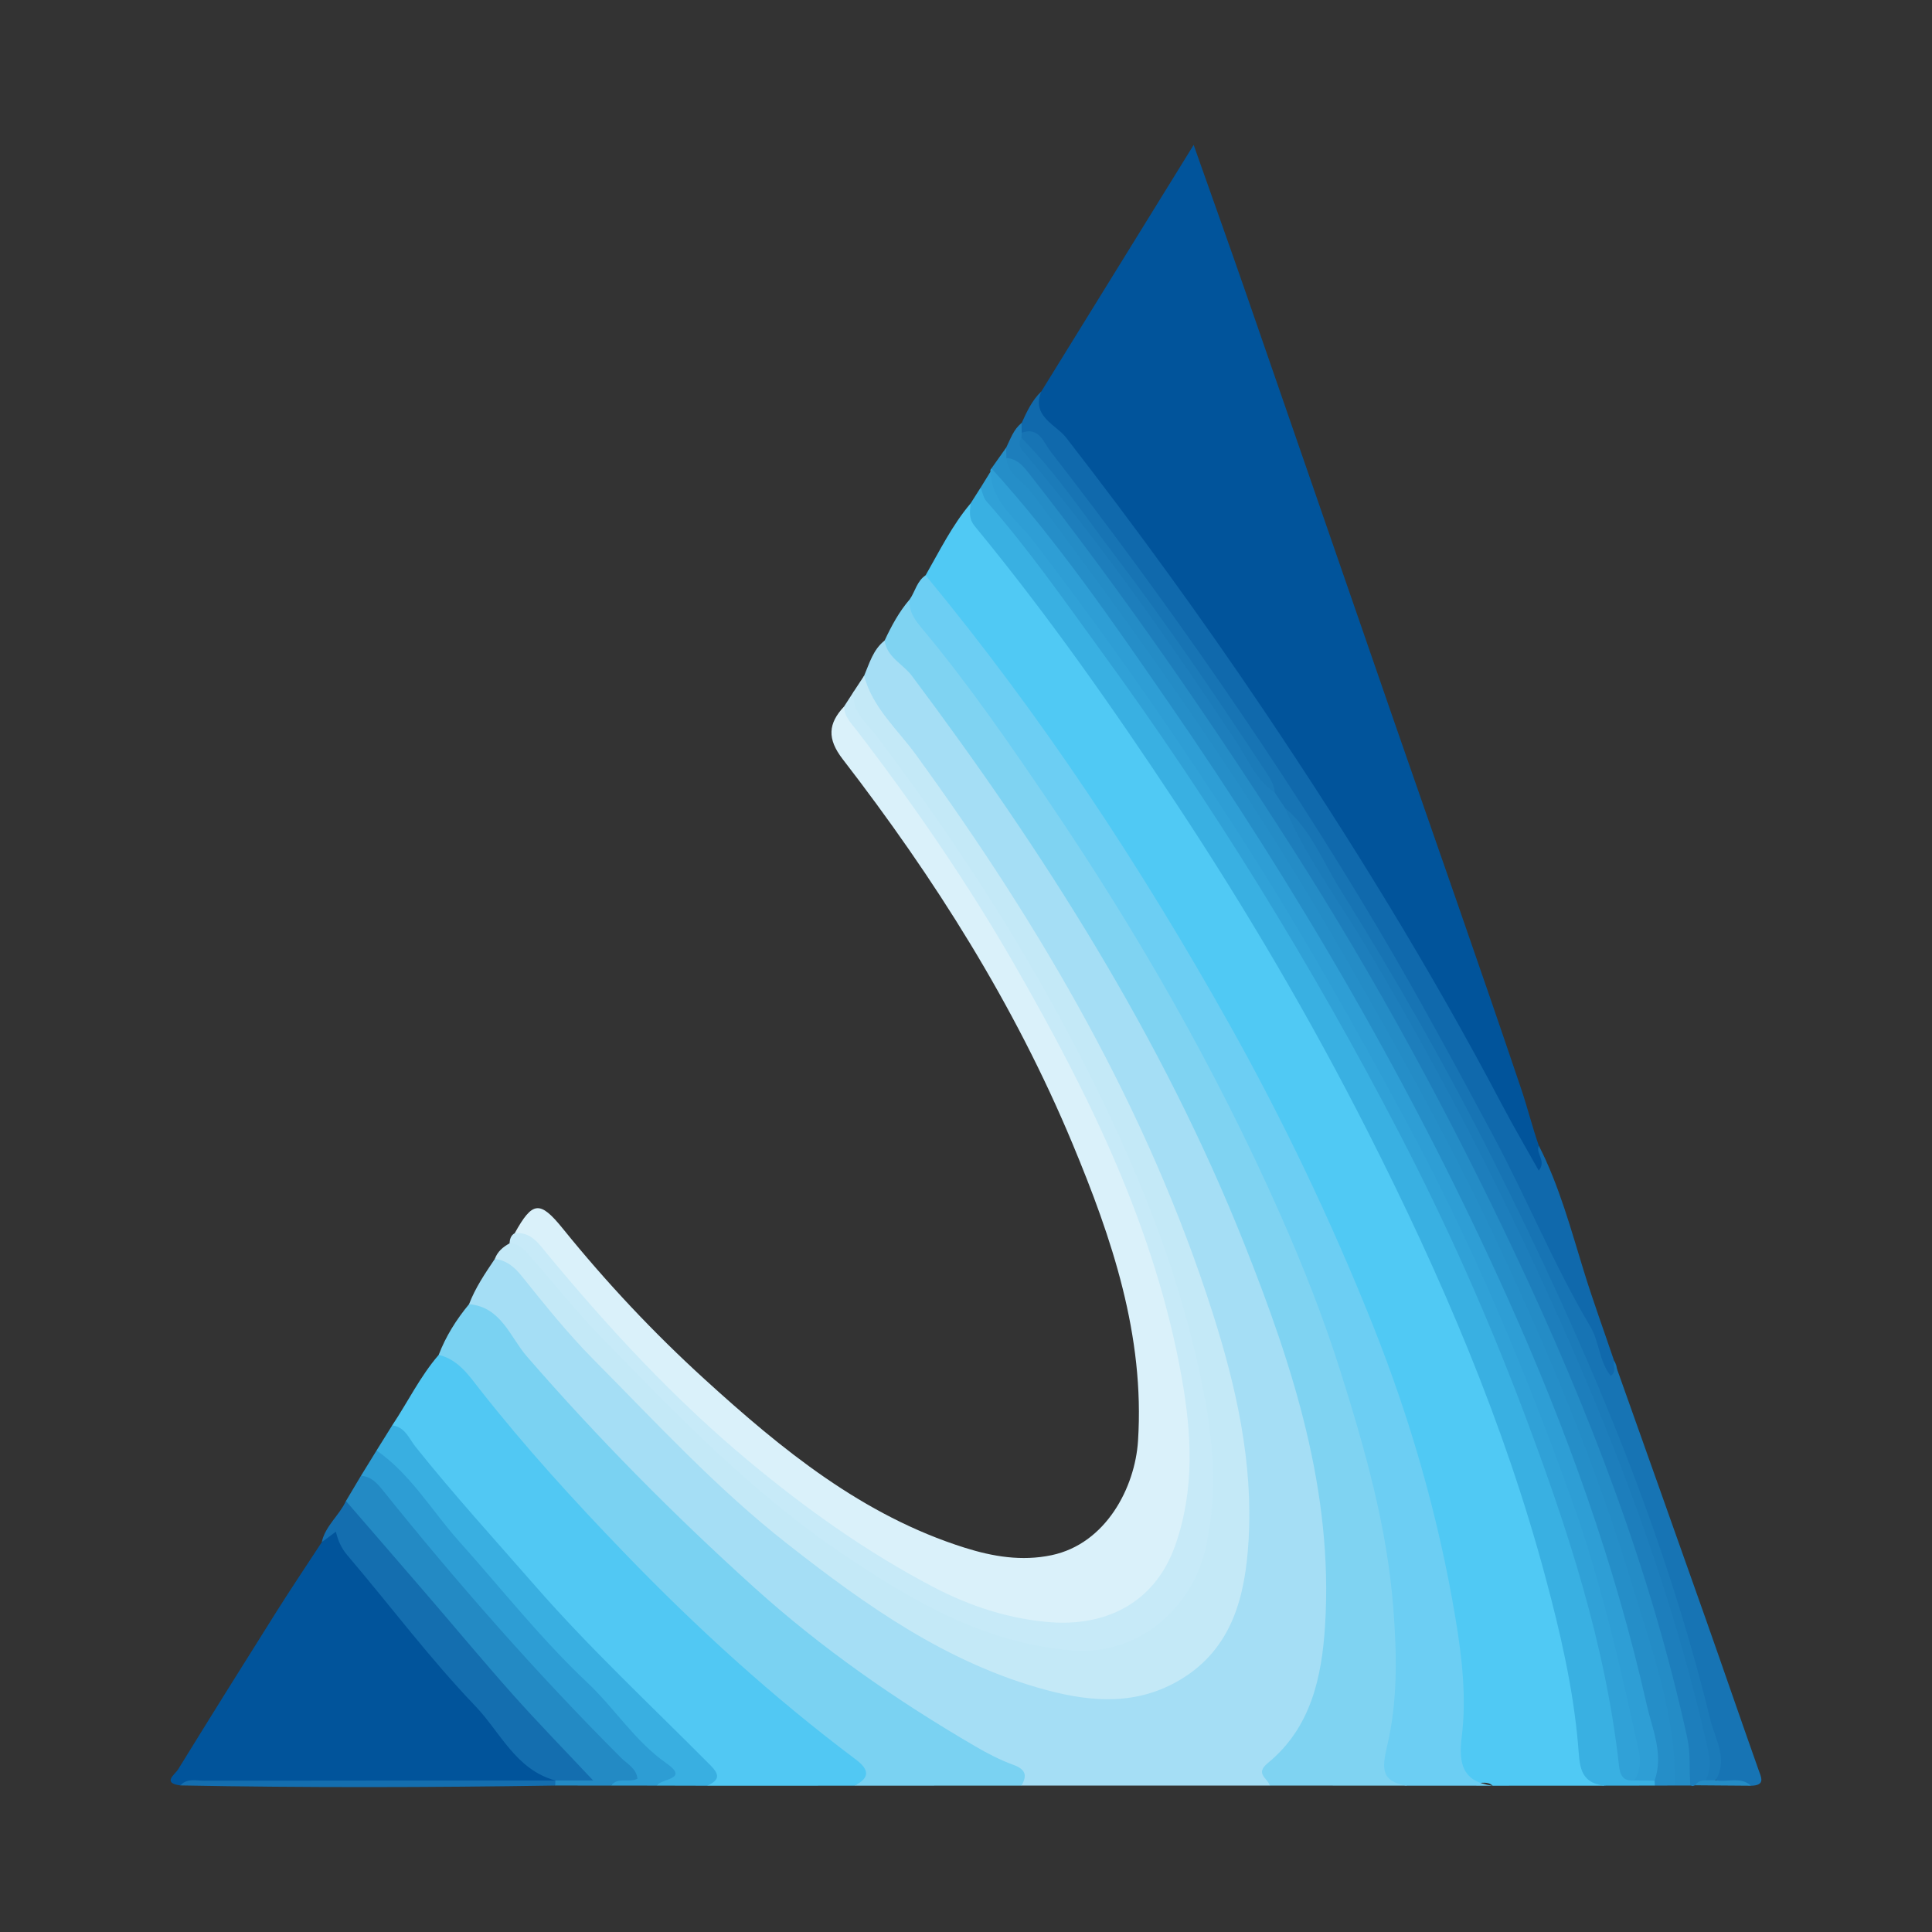
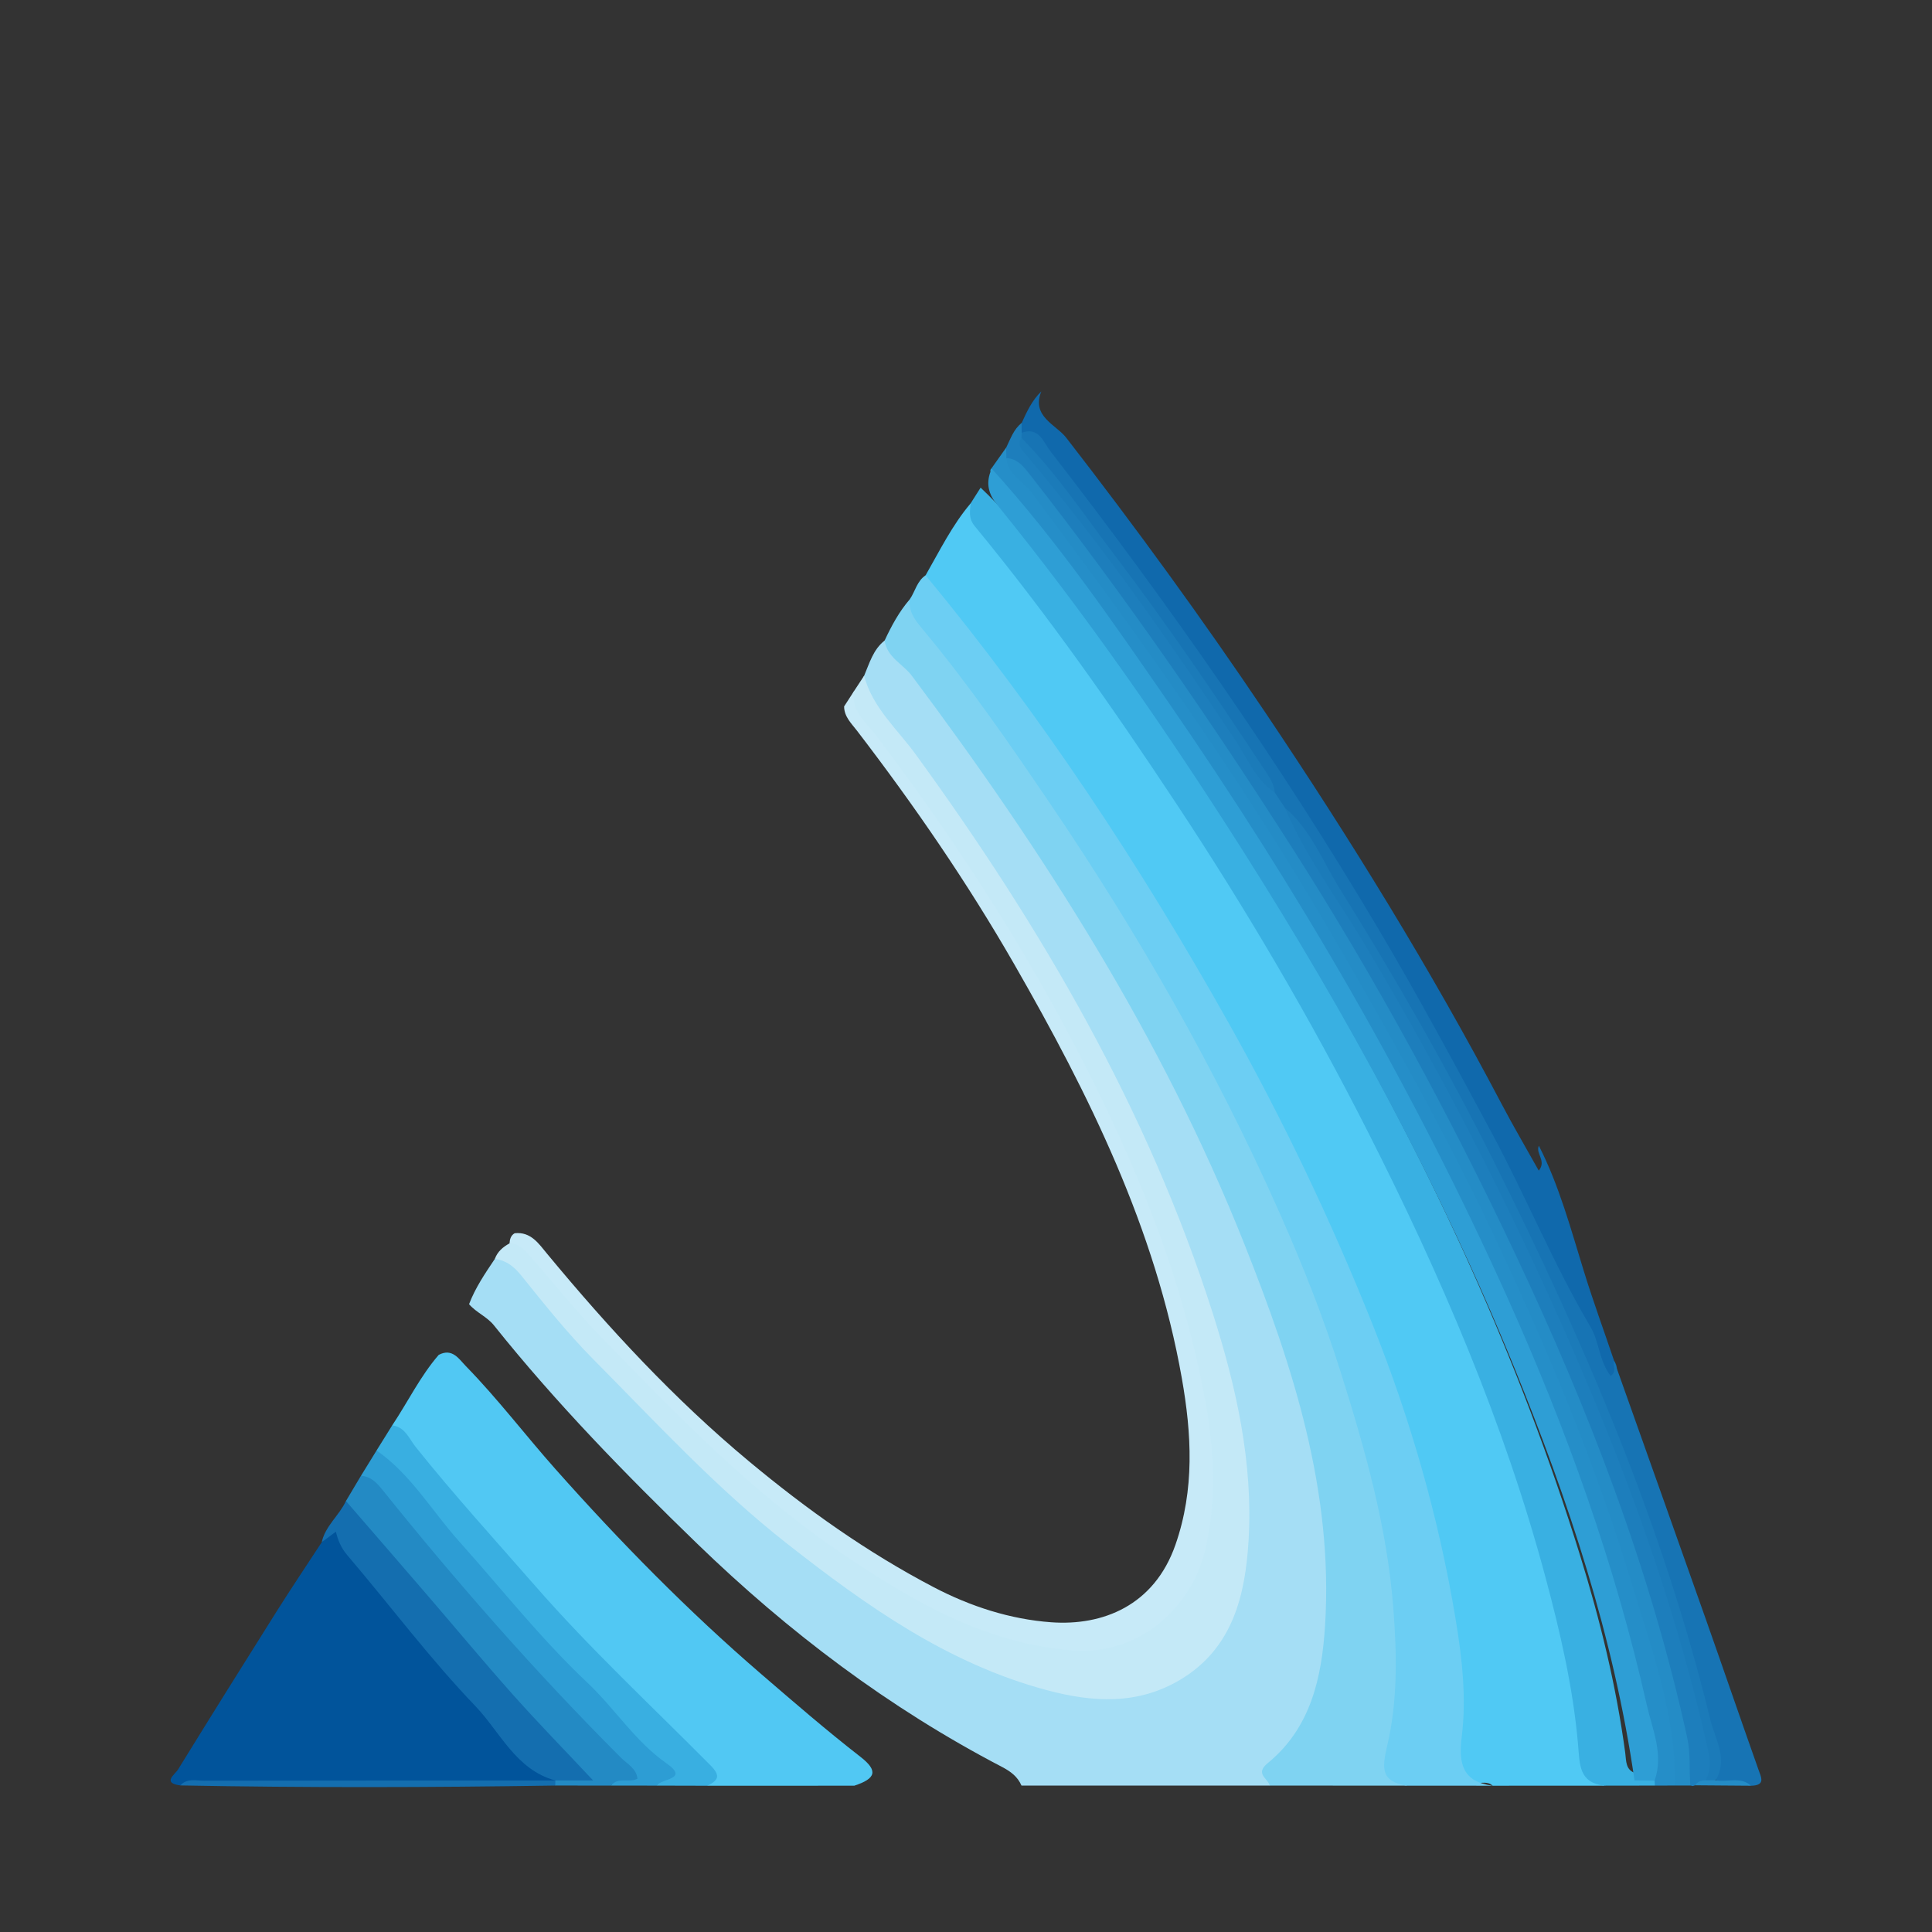
<svg xmlns="http://www.w3.org/2000/svg" version="1.1" id="Layer_1" x="0px" y="0px" width="200px" height="200px" viewBox="0 0 200 200" enable-background="new 0 0 200 200" xml:space="preserve">
  <rect x="0" y="0" width="200" height="200" fill="#333333" stroke="none" />
  <g>
    <path fill="#A5DEF5" d="M48.557,135.008c0.648-1.701,1.663-3.192,2.67-4.689c1.747-0.822,2.562,0.528,3.409,1.561   c5.211,6.357,10.969,12.196,16.789,17.987c7.842,7.803,16.424,14.64,26.081,20.051c4.829,2.705,10.019,4.533,15.548,5.237   c6.615,0.843,12.166-2.898,14.312-9.272c1.945-5.777,1.424-11.567,0.453-17.346c-2.536-15.092-8.62-28.891-15.818-42.242   c-6.23-11.555-13.556-22.405-21.521-32.83c-0.78-1.021-1.786-2.019-1.027-3.509c0.556-1.305,0.934-2.714,2.126-3.649   c1.419,0.917,2.467,2.219,3.468,3.527c10.968,14.328,20.735,29.428,28.63,45.667c6.011,12.365,11.127,25.099,13.376,38.763   c1.27,7.713,1.781,15.46-1.232,22.985c-0.691,1.726-1.566,3.342-2.904,4.626c-0.88,0.844-1.258,1.842-1.474,2.967   c-8.566,0.001-17.132,0.001-25.698,0.002c-0.402-0.932-1.134-1.47-2.025-1.935c-11.699-6.102-22.102-13.957-31.571-23.129   c-7.399-7.167-14.577-14.524-21.014-22.577C50.407,136.294,49.298,135.876,48.557,135.008z" />
-     <path fill="#01549B" d="M107.8,40.518c5.15-8.335,10.3-16.671,15.767-25.518c1.946,5.509,3.7,10.4,5.402,15.31   c5.084,14.663,10.14,29.336,15.222,44c4.443,12.82,8.961,25.615,13.301,38.47c0.646,1.913,1.135,3.904,1.809,5.825   c0.179,0.924,1.545,2.04,0.238,2.698c-0.946,0.477-1.489-0.933-1.906-1.759c-0.865-1.716-1.872-3.351-2.775-5.043   c-11.895-22.295-25.674-43.371-40.934-63.496c-1.95-2.571-3.758-5.262-6.098-7.494C106.651,42.389,107.263,41.516,107.8,40.518z" />
    <path fill="#50C9F4" d="M166.058,184.851c-3.846,0.002-7.692,0.004-11.537,0.006c-0.518-0.489-1.16-0.248-1.748-0.279   c-1.515-0.08-2.202-0.874-2.153-2.364c0.69-21.182-6.789-40.253-15.369-59.007c-9.716-21.238-22.375-40.677-36.498-59.213   c-1.061-1.393-2.966-2.303-2.935-4.438c1.458-2.541,2.747-5.188,4.661-7.444c2.215,3.77,5.105,7.048,7.705,10.535   c11.708,15.702,22.245,32.127,31.451,49.433c6.369,11.972,11.986,24.258,16.573,37c3.789,10.526,6.974,21.25,7.81,32.482   C164.146,183.299,165.886,183.469,166.058,184.851z" />
-     <path fill="#DAF1FA" d="M53.281,127.665c1.832-3.292,2.584-3.448,4.98-0.483c4.503,5.572,9.401,10.786,14.677,15.591   c7.99,7.278,16.35,14.115,26.923,17.445c2.92,0.92,5.903,1.422,8.986,0.777c5.651-1.183,8.65-7.02,8.96-11.83   c0.703-10.917-2.692-20.955-6.79-30.79c-5.998-14.398-14.28-27.475-23.78-39.785c-1.633-2.116-1.515-3.682,0.147-5.459   c3.366,3.564,6.063,7.648,8.855,11.639c9.101,13.008,16.795,26.811,22.376,41.695c3.264,8.702,5.709,17.672,5.059,27.114   c-0.42,6.105-2.24,11.626-8.598,14.131c-4.477,1.763-8.979,0.822-13.328-0.66c-8.83-3.008-16.265-8.373-23.414-14.181   c-8.373-6.802-15.684-14.649-22.513-22.964C55.089,129.012,54.025,128.527,53.281,127.665z" />
    <path fill="#7FD3F2" d="M131.441,184.842c-0.18-0.756-1.578-1.201-0.194-2.334c4.467-3.658,5.589-8.888,5.924-14.247   c0.87-13.903-3.32-26.807-8.351-39.468c-8.483-21.351-20.726-40.528-34.428-58.839c-0.921-1.23-2.574-1.895-2.815-3.648   c0.709-1.515,1.497-2.983,2.598-4.259c13.315,17.139,25.33,35.115,34.875,54.651c6.808,13.934,12.513,28.291,15.192,43.651   c1.218,6.983,1.73,14.081-0.098,21.045c-0.499,1.9,1.305,2.19,1.46,3.456C140.883,184.848,136.162,184.845,131.441,184.842z" />
    <path fill="#6CCEF3" d="M145.603,184.851c-2.645-0.449-2.559-1.76-1.999-4.142c1.09-4.637,1.006-9.396,0.633-14.225   c-0.651-8.426-2.919-16.401-5.423-24.364c-1.777-5.65-3.953-11.155-6.352-16.563c-6.627-14.938-14.721-29.068-23.894-42.575   c-4.102-6.039-8.241-12.062-12.924-17.686c-0.748-0.899-1.627-1.876-1.468-3.248c0.566-0.819,0.742-1.894,1.642-2.492   c11.953,14.466,22.234,30.044,31.409,46.41c5.635,10.052,10.573,20.414,14.837,31.078c3.938,9.849,6.879,20.065,8.617,30.542   c0.663,3.998,1.149,8.147,0.635,12.228c-0.349,2.771,0.107,4.645,3.205,5.043C151.548,184.855,148.576,184.853,145.603,184.851z" />
    <path fill="#C4E9F7" d="M89.451,69.955c0.875,3.311,3.45,5.536,5.355,8.157c12.97,17.843,24.003,36.708,30.74,57.842   c2.434,7.635,4.192,15.489,3.704,23.54c-0.339,5.597-1.61,11.122-7.052,14.378c-4.429,2.651-9.083,2.364-13.858,1.085   c-10.249-2.745-18.652-8.721-26.827-15.128c-7.298-5.72-13.565-12.529-20.064-19.083c-2.685-2.707-5.083-5.71-7.476-8.688   c-0.772-0.961-1.563-1.579-2.746-1.74c0.273-0.756,0.841-1.232,1.519-1.604c1.932-0.748,2.67,0.921,3.544,1.938   c4.101,4.772,8.3,9.446,12.782,13.866c7.923,7.816,16.272,15.109,26.071,20.511c5.061,2.79,10.31,5.025,16.326,5.11   c6.021,0.085,10.437-2.8,12.238-8.553c1.638-5.231,1.427-10.52,0.525-15.814c-1.744-10.241-5.259-19.915-9.619-29.299   c-6.761-14.55-15.212-28.066-25.019-40.751c-0.92-1.19-2.204-2.403-1.174-4.195C88.763,71.004,89.107,70.48,89.451,69.955z" />
    <path fill="#51C8F3" d="M88.435,184.855c-5.071,0.001-10.142,0.003-15.212,0.004c0.584-1.237-0.335-1.848-1.05-2.56   c-4.194-4.182-8.522-8.241-12.534-12.591c-6.601-7.158-13.262-14.279-19.041-22.149c1.619-2.425,2.895-5.076,4.817-7.302   c1.412-0.746,2.1,0.436,2.827,1.18c3.294,3.373,6.143,7.137,9.274,10.661c6.673,7.51,13.682,14.655,21.296,21.21   c3.373,2.904,6.734,5.816,10.252,8.55C90.935,183.311,90.682,184.115,88.435,184.855z" />
    <path fill="#01549B" d="M18.668,184.827c-1.926-0.252-0.549-1.143-0.246-1.635c3.37-5.467,6.771-10.915,10.195-16.348   c1.525-2.42,3.123-4.795,4.688-7.191c0.575-0.405,0.631-1.237,1.479-1.695c1.46,2.316,3.242,4.404,4.925,6.563   c4.724,6.058,10.137,11.512,15,17.443c0.578,0.705,1.352,1.066,2.155,1.427c0.449,0.202,1.001,0.486,0.466,1.151   c-0.3,0.031-0.592,0.04-0.893,0.03c-11.656-0.001-23.305-0.006-34.953,0.012C20.546,184.586,19.571,184.343,18.668,184.827z" />
-     <path fill="#7AD2F2" d="M88.435,184.855c1.642-0.792,1.555-1.665,0.182-2.695c-8.584-6.442-16.495-13.646-23.939-21.361   c-5.228-5.419-10.303-10.976-14.963-16.91c-1.136-1.447-2.26-3.15-4.301-3.633c0.74-1.934,1.828-3.659,3.143-5.248   c3.329,0.285,4.255,3.417,5.971,5.395c7.363,8.483,15.231,16.429,23.567,23.951c7.011,6.326,14.7,11.66,22.827,16.404   c1.274,0.744,2.603,1.438,3.985,1.94c1.253,0.455,1.458,1.08,0.836,2.148C99.974,184.847,94.204,184.851,88.435,184.855z" />
    <path fill="#39B0E2" d="M166.058,184.851c-2.621-0.335-2.515-2.158-2.696-4.237c-0.511-5.885-1.849-11.646-3.378-17.349   c-4.307-16.065-10.857-31.255-18.348-46.037c-5.947-11.736-12.615-23.075-19.879-34.06c-6.526-9.87-13.312-19.546-20.837-28.683   c-0.703-0.854-0.496-1.549-0.442-2.374c0.345-0.543,0.69-1.086,1.035-1.63c4.544,4.281,7.946,9.493,11.583,14.487   c8.9,12.219,17.163,24.861,24.69,37.983c10.598,18.477,19.479,37.717,25.788,58.082c2.067,6.671,3.737,13.472,4.669,20.422   c0.114,0.849,0.01,1.81,1.128,2.124c0.644,0.117,1.312,0.147,1.871,0.549c0.218,0.219,0.242,0.457,0.072,0.715   C169.562,184.847,167.81,184.849,166.058,184.851z" />
    <path fill="#C7EAF8" d="M88.419,71.528c-0.366,2.039,1.201,3.198,2.208,4.523c7.7,10.136,14.641,20.741,20.552,32.031   c5.349,10.217,9.899,20.736,12.549,31.986c1.593,6.766,2.696,13.542,0.985,20.57c-1.351,5.549-6.624,10.761-13.62,10.216   c-9.09-0.708-16.37-4.987-23.534-9.769c-9.624-6.423-17.615-14.735-25.628-22.982c-2.418-2.489-4.556-5.247-6.864-7.846   c-0.621-0.699-1.211-1.539-2.322-1.544c0.034-0.423,0.125-0.818,0.535-1.049c1.685-0.179,2.502,1.095,3.367,2.139   c6.385,7.711,13.138,15.019,20.871,21.459c5.986,4.985,12.254,9.439,19.138,13.044c3.813,1.997,7.936,3.323,12.156,3.63   c5.33,0.388,10.665-1.715,12.865-8.009c2.005-5.738,1.683-11.493,0.665-17.254c-2.738-15.493-9.588-29.34-17.335-42.834   c-4.861-8.468-10.368-16.478-16.304-24.213c-0.554-0.722-1.317-1.437-1.321-2.496C87.729,72.597,88.074,72.062,88.419,71.528z" />
    <path fill="#1069AC" d="M107.8,40.518c-1.064,2.587,1.522,3.438,2.568,4.786c7.184,9.262,14.075,18.722,20.613,28.45   c8.824,13.13,17.127,26.567,24.49,40.577c1.2,2.282,2.509,4.507,3.821,6.853c0.832-1.019-0.362-1.766,0.01-2.579   c2.112,4.139,3.309,8.619,4.668,13.021c0.96,3.108,2.077,6.153,3.117,9.228c0.43,0.637,0.354,1.283,0.01,2.074   c-1.154-0.14-1.475-1.088-1.834-1.908c-5.776-13.207-12.503-25.929-19.604-38.458c-8.665-15.289-18.423-29.871-28.78-44.054   c-2.828-3.873-5.849-7.608-8.691-11.474c-0.698-0.949-1.597-1.585-2.574-2.167c-0.136-0.385-0.182-0.759,0.149-1.08   C106.299,42.608,106.841,41.433,107.8,40.518z" />
    <path fill="#1774B4" d="M105.766,44.796c1.798-0.651,2.265,1.005,2.961,1.903c12.275,15.825,23.732,32.221,33.957,49.449   c4.124,6.949,7.947,14.074,11.776,21.197c3.548,6.601,6.369,13.558,10.19,20.016c0.909,1.536,0.884,3.539,2.085,5.066   c0.667-0.421,0.211-1.069,0.351-1.572c3.156,8.887,6.323,17.771,9.465,26.664c1.835,5.193,3.618,10.404,5.458,15.595   c0.314,0.885,0.795,1.707-0.742,1.746c-1.139-0.597-2.386-0.098-3.56-0.351c-3.894-19.997-11.573-38.635-20.274-56.931   c-6.796-14.289-14.805-27.882-23.05-41.354c-0.459-0.75-0.917-1.485-1.628-2.026c-0.606-0.53-0.999-1.201-1.291-1.938   c-1.114-2.989-3.241-5.367-4.961-7.972c-5.868-8.885-12.209-17.436-18.789-25.809c-0.753-0.958-1.53-1.904-2.117-2.984   C105.536,45.232,105.587,44.998,105.766,44.796z" />
    <path fill="#2E9ED5" d="M171.281,184.334c-0.692-0.007-1.384-0.015-2.076-0.022c-2.141-14.854-6.833-28.97-12.471-42.8   c-7.618-18.69-17.221-36.339-28.023-53.369c-7.879-12.423-16.239-24.493-25.509-35.92c-0.858-1.058-1.132-2.122-0.67-3.387   c-0.034-0.137,0-0.253,0.104-0.348c1.669,0.053,2.29,1.495,3.104,2.526c8.718,11.04,16.83,22.514,24.436,34.349   c7.608,11.837,14.589,24.046,20.838,36.635c9.188,18.507,16.875,37.605,20.875,58C172.179,181.469,172.946,183.098,171.281,184.334   z" />
    <path fill="#258EC8" d="M171.281,184.334c0.969-2.741-0.236-5.308-0.811-7.856c-3.28-14.548-8.291-28.506-14.401-42.108   c-9.765-21.741-21.694-42.245-35.218-61.817c-5.716-8.272-11.419-16.593-18.215-24.066c0.508-0.718,1.017-1.436,1.525-2.154   c0.341,0.244,0.53,0.591,0.669,0.972c2.811,4.201,6.029,8.1,9.041,12.151c11.626,15.642,22.127,31.999,31.554,49.057   c9.734,17.613,18.039,35.844,24.102,55.057c1.708,5.411,3.275,10.868,4.256,16.469c0.282,1.612,0.717,3.278-0.385,4.798   c-0.695,0.003-1.39,0.005-2.085,0.008C171.305,184.675,171.294,184.504,171.281,184.334z" />
    <path fill="#1D7EBC" d="M104.177,47.423c-0.006-0.363-0.011-0.726-0.016-1.09c0.451-0.901,0.759-1.892,1.601-2.547   c0.001,0.337,0.003,0.674,0.004,1.01c-0.007,0.181-0.015,0.361-0.023,0.542c2.866,4.327,6.273,8.246,9.368,12.402   c5.895,7.916,11.373,16.111,16.854,24.309c0.35,0.525,0.699,1.049,1.049,1.574c9.44,14.94,18.287,30.202,25.772,46.24   c6.454,13.829,12.212,27.904,16.321,42.625c0.816,2.922,1.397,5.902,2.327,8.796c0.325,1.011,0.291,2.08-0.514,2.953   c-0.392,0.403-1.024,0.212-1.433,0.576l-0.249,0.075l-0.254-0.054c-1.2-1.505-0.624-3.37-0.989-5.05   c-2.825-13.013-7.211-25.521-12.34-37.761c-7.727-18.441-17.146-36.004-27.761-52.957c-8.378-13.38-17.456-26.249-27.019-38.793   C106.076,49.227,105.066,48.382,104.177,47.423z" />
-     <path fill="#30A1D7" d="M102.532,48.836c0.136,3.212,2.761,4.975,4.449,7.174c8.007,10.435,15.505,21.211,22.555,32.308   c5.703,8.977,10.893,18.251,15.95,27.599c6.855,12.671,12.427,25.926,17.264,39.468c3.005,8.412,4.993,17.151,6.897,25.885   c0.228,1.044,0.126,2.089-0.442,3.042c-1.077,0.077-1.478-0.373-1.603-1.501c-1.402-12.625-5.328-24.586-9.773-36.394   c-3.747-9.953-8.066-19.666-12.968-29.102c-9.042-17.404-19.313-34.054-30.869-49.912c-3.838-5.267-7.554-10.619-11.876-15.514   c-0.32-0.363-0.407-0.932-0.602-1.406C101.853,49.933,102.193,49.384,102.532,48.836z" />
    <path fill="#248CC6" d="M104.177,47.423c1.204,0.051,1.861,0.971,2.481,1.762c9.759,12.457,18.734,25.464,27.244,38.802   c8.586,13.456,16.182,27.461,22.985,41.882c7.583,16.075,13.966,32.6,17.777,50.033c0.364,1.664,0.18,3.293,0.319,4.933   c-0.528,0.001-1.056,0.002-1.583,0.002c0.117-7.277-2.399-14.019-4.449-20.814c-3.78-12.529-8.838-24.57-14.431-36.4   c-5.098-10.783-10.962-21.135-16.967-31.427c-9.223-15.809-19.849-30.646-30.811-45.265   C105.875,49.776,104.299,49.12,104.177,47.423z" />
    <path fill="#39AFE1" d="M40.598,147.558c1.337,0.149,1.757,1.384,2.421,2.216c3.966,4.962,8.241,9.653,12.417,14.433   c5.696,6.52,12.031,12.406,18.115,18.541c1.091,1.1,0.785,1.563-0.328,2.111c-1.748-0.004-3.496-0.009-5.243-0.013   c0.454-1.111,0.578-1.839-0.595-2.938c-3.944-3.694-7.629-7.672-11.3-11.64c-5.57-6.02-10.805-12.343-16.119-18.592   c-0.4-0.47-0.805-0.92-0.984-1.525C39.52,149.287,40.059,148.422,40.598,147.558z" />
    <path fill="#238AC4" d="M63.259,184.842c-1.926-0.001-3.852-0.002-5.778-0.003c-0.164-0.119-0.217-0.236-0.16-0.351   c0.057-0.114,0.113-0.171,0.17-0.171l0,0c0.792-0.866,1.868-0.466,2.633-0.572c-2.901-2.489-5.326-5.583-7.94-8.454   c-5.032-5.527-9.988-11.139-14.584-17.049c-0.697-0.896-1.445-1.745-1.789-2.856c0.519-0.873,1.039-1.746,1.558-2.619   c1.24-0.516,1.954,0.242,2.645,1.081c8.021,9.744,16.261,19.29,25.238,28.179c0.6,0.594,1.534,1.264,1.133,2.161   c-0.358,0.801-1.42,0.273-2.163,0.377C63.882,184.612,63.53,184.569,63.259,184.842z" />
    <path fill="#146EAF" d="M35.812,155.385c2.77,3.203,5.546,6.402,8.308,9.611c2.999,3.483,5.935,7.022,8.992,10.452   c2.596,2.913,5.327,5.707,8.293,8.868c-1.451,0-2.682,0-3.914,0c-4.096-1.113-5.709-5.021-8.295-7.718   c-4.713-4.916-8.82-10.411-13.246-15.607c-0.635-0.745-0.963-1.535-1.181-2.431c-0.523,0.39-0.994,0.741-1.465,1.092   C33.675,157.957,35.114,156.889,35.812,155.385z" />
-     <path fill="#2D9DD4" d="M63.259,184.842c0.713-0.933,1.844-0.239,2.729-0.71c-0.105-1.07-1.053-1.523-1.689-2.159   c-8.809-8.802-17.005-18.149-24.797-27.855c-0.574-0.714-1.182-1.276-2.131-1.351c0.537-0.872,1.074-1.743,1.611-2.615   c3.558,2.479,5.719,6.253,8.539,9.403c4.396,4.911,8.483,10.113,13.288,14.638c2.842,2.677,4.915,6.055,8.189,8.348   c2.412,1.689-0.584,1.557-1.018,2.305C66.406,184.844,64.832,184.843,63.259,184.842z" />
+     <path fill="#2D9DD4" d="M63.259,184.842c0.713-0.933,1.844-0.239,2.729-0.71c-0.105-1.07-1.053-1.523-1.689-2.159   c-8.809-8.802-17.005-18.149-24.797-27.855c-0.574-0.714-1.182-1.276-2.131-1.351c0.537-0.872,1.074-1.743,1.611-2.615   c3.558,2.479,5.719,6.253,8.539,9.403c4.396,4.911,8.483,10.113,13.288,14.638c2.842,2.677,4.915,6.055,8.189,8.348   c2.412,1.689-0.584,1.557-1.018,2.305C66.406,184.844,64.832,184.843,63.259,184.842" />
    <path fill="#146EAF" d="M57.491,184.317c0.001,0.174-0.003,0.348-0.01,0.522c-12.938,0.202-25.875,0.232-38.812-0.012   c0.697-0.776,1.626-0.487,2.463-0.488C33.252,184.319,45.372,184.32,57.491,184.317z" />
    <path fill="#248CC6" d="M175.486,184.814c0.239-0.415,0.64-0.496,1.07-0.517c0.351-0.264,0.703-0.308,1.055-0.002   c1.211,0.236,2.561-0.424,3.657,0.563C179.341,184.843,177.413,184.829,175.486,184.814z" />
    <path fill="#1B7BB9" d="M177.612,184.295c-0.352,0.001-0.704,0.002-1.056,0.002c0.591-1.056,0.491-2.096,0.228-3.271   c-2.957-13.205-7.41-25.913-12.69-38.341c-6.613-15.566-14.254-30.603-22.942-45.132c-2.756-4.608-6.031-8.936-8.139-13.929   c2.675,2.245,3.893,5.515,5.666,8.355c5.716,9.16,11.106,18.539,15.936,28.189c9.289,18.558,17.495,37.576,22.433,57.836   C177.549,180.056,178.911,182.068,177.612,184.295z" />
    <path fill="#1B7BB9" d="M131.965,82.05c-1.966-1.315-2.804-3.5-4.04-5.355c-6.782-10.182-13.778-20.202-21.666-29.572   c-0.401-0.476-1.042-0.992-0.515-1.785c3.68,3.698,6.542,8.055,9.679,12.179c5.411,7.111,10.424,14.511,15.346,21.97   C131.3,80.292,131.881,81.048,131.965,82.05z" />
  </g>
</svg>